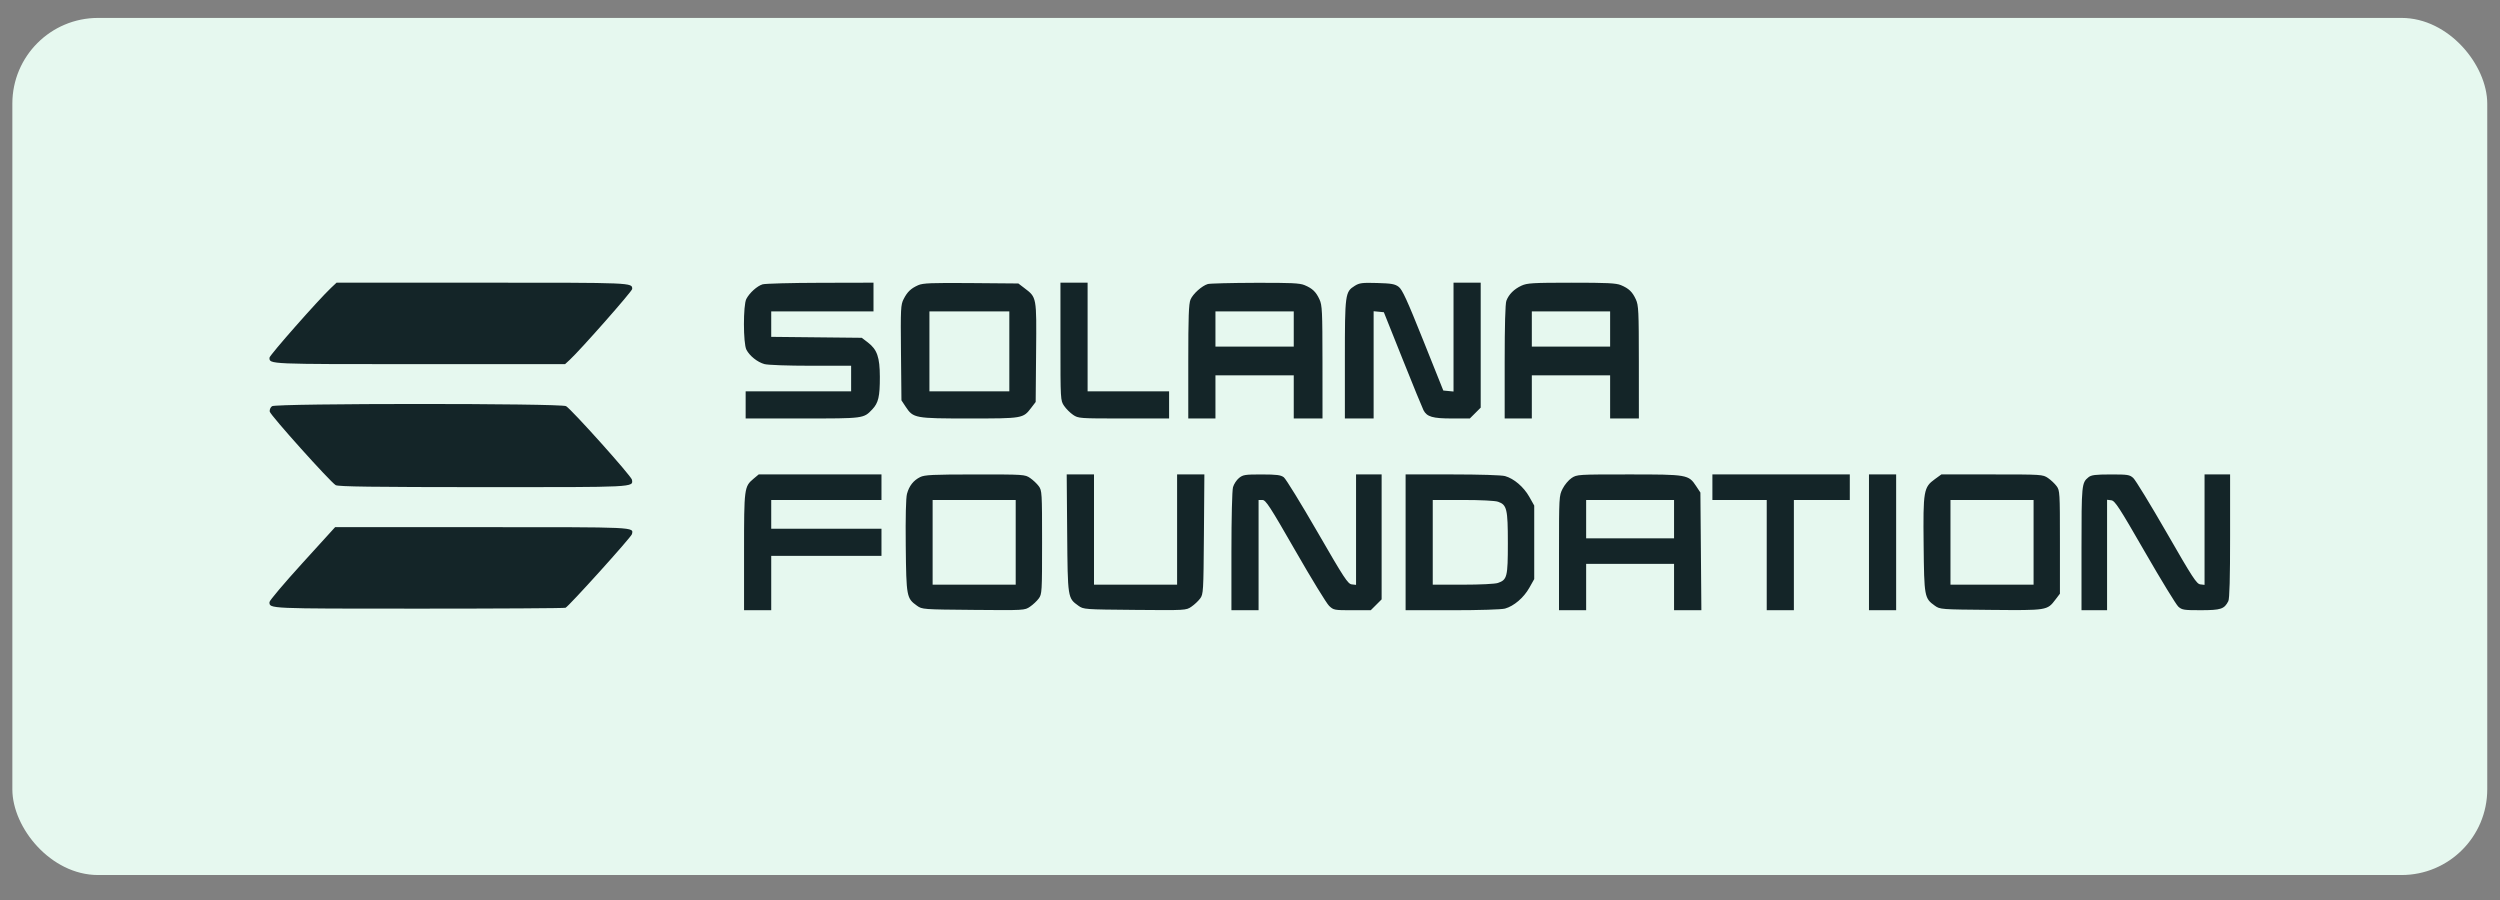
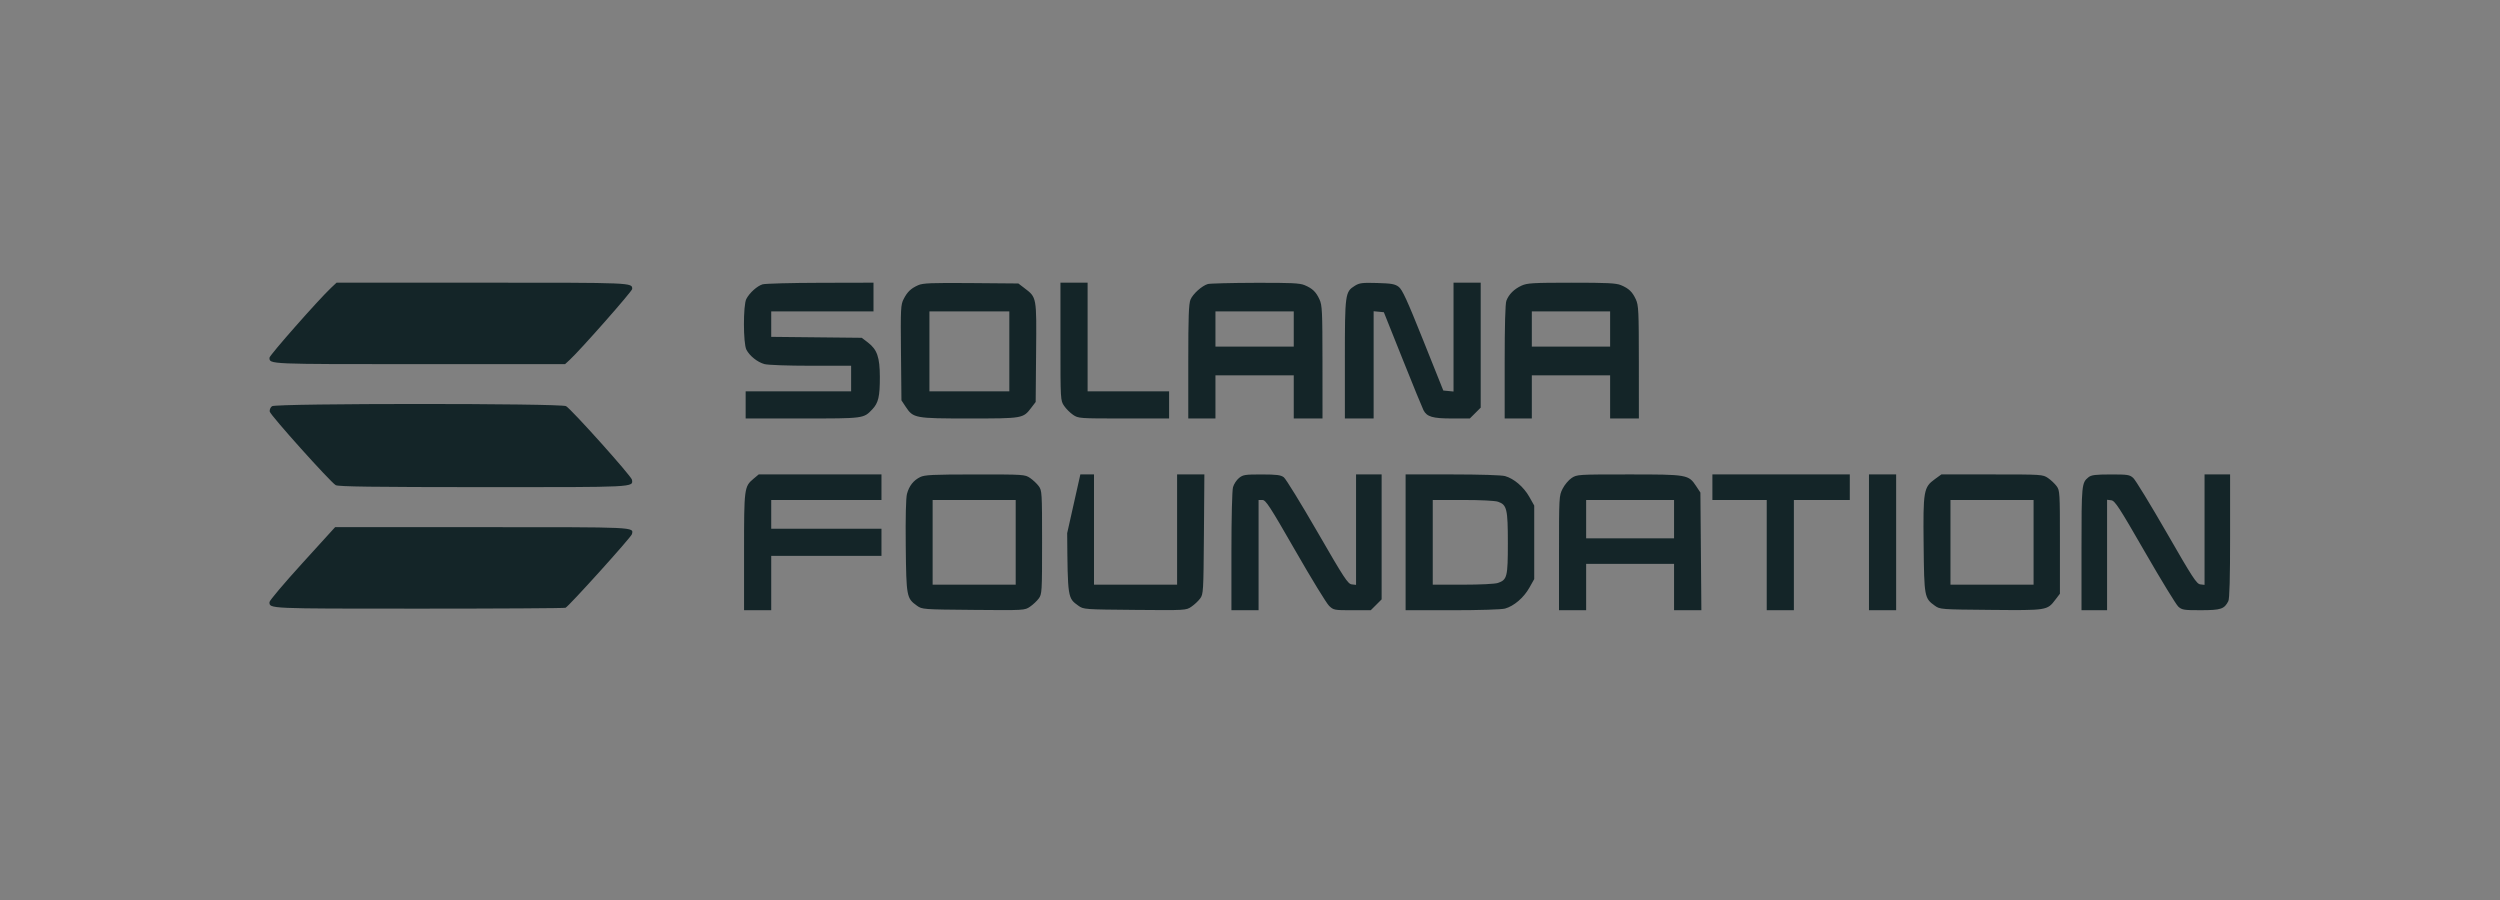
<svg xmlns="http://www.w3.org/2000/svg" width="100" height="36" viewBox="0 0 100 36" fill="none">
  <rect x="0" y="0" width="100" height="36" fill="#808080" stroke="none" />
-   <rect x="0.494" y="0.717" width="98.996" height="34.284" rx="3.428" fill="#E6F8EF" />
-   <path fill-rule="evenodd" clip-rule="evenodd" d="M13.242 11.514C12.733 11.995 10.779 14.212 10.779 14.308C10.779 14.57 10.703 14.566 16.767 14.566H22.602L22.792 14.391C23.223 13.992 25.287 11.651 25.288 11.559C25.289 11.304 25.345 11.307 19.298 11.307H13.462L13.242 11.514ZM30.504 11.373C30.287 11.438 29.981 11.713 29.853 11.959C29.724 12.205 29.726 13.736 29.856 13.987C29.985 14.237 30.296 14.485 30.579 14.564C30.714 14.601 31.518 14.63 32.431 14.63L34.045 14.63V15.142V15.653H31.936H29.826V16.196V16.739H32.099C34.566 16.739 34.541 16.743 34.893 16.373C35.136 16.117 35.196 15.861 35.194 15.078C35.192 14.286 35.086 13.982 34.712 13.696L34.471 13.512L32.66 13.493L30.849 13.474V12.966V12.457H32.894H34.94V11.882V11.307L32.814 11.312C31.645 11.315 30.606 11.343 30.504 11.373ZM36.731 11.406C36.437 11.536 36.294 11.672 36.145 11.964C36.029 12.191 36.022 12.333 36.039 14.111L36.058 16.014L36.228 16.271C36.531 16.728 36.593 16.739 38.772 16.739C40.914 16.739 40.924 16.738 41.248 16.313L41.427 16.079L41.444 14.092C41.464 11.86 41.471 11.901 40.974 11.522L40.734 11.339L38.844 11.323C37.26 11.31 36.917 11.324 36.731 11.406ZM42.418 13.662C42.418 16.006 42.419 16.018 42.563 16.233C42.643 16.352 42.806 16.514 42.924 16.594C43.136 16.737 43.173 16.739 44.952 16.739H46.764V16.196V15.653H45.134H43.504V13.48V11.307H42.961H42.418V13.662ZM48.314 11.361C48.079 11.429 47.716 11.754 47.62 11.984C47.55 12.153 47.531 12.669 47.531 14.468V16.739H48.074H48.618V15.877V15.014H50.184H51.75V15.877V16.739H52.325H52.9L52.899 14.486C52.897 12.437 52.887 12.21 52.78 11.978C52.64 11.674 52.498 11.537 52.181 11.405C51.987 11.324 51.637 11.308 50.202 11.313C49.243 11.316 48.393 11.338 48.314 11.361ZM54.191 11.433C53.806 11.673 53.795 11.752 53.795 14.373V16.739H54.37H54.945V14.594V12.449L55.15 12.469L55.354 12.489L56.108 14.375C56.522 15.412 56.897 16.327 56.94 16.409C57.078 16.673 57.309 16.739 58.081 16.739H58.793L59.011 16.522L59.228 16.305V13.806V11.307H58.684H58.141V13.484V15.661L57.937 15.641L57.732 15.621L56.929 13.614C56.282 11.997 56.091 11.581 55.947 11.473C55.796 11.36 55.66 11.336 55.085 11.32C54.486 11.303 54.376 11.317 54.191 11.433ZM60.858 11.427C60.562 11.564 60.352 11.774 60.255 12.03C60.211 12.145 60.187 13.025 60.187 14.475V16.739H60.73H61.273V15.877V15.014H62.839H64.405V15.877V16.739H64.98H65.555L65.554 14.486C65.553 12.437 65.542 12.21 65.435 11.978C65.296 11.674 65.153 11.537 64.836 11.405C64.644 11.325 64.284 11.307 62.857 11.308C61.298 11.309 61.086 11.322 60.858 11.427ZM40.373 14.055V15.653H38.775H37.177V14.055V12.457H38.775H40.373V14.055ZM51.75 13.16V13.863H50.184H48.618V13.16V12.457H50.184H51.75V13.16ZM64.405 13.16V13.863H62.839H61.273V13.16V12.457H62.839H64.405V13.16ZM10.881 16.248C10.818 16.294 10.777 16.39 10.789 16.464C10.813 16.606 13.208 19.276 13.428 19.406C13.528 19.465 14.919 19.484 19.316 19.486C25.447 19.488 25.329 19.494 25.278 19.188C25.255 19.043 22.862 16.374 22.642 16.246C22.439 16.129 11.043 16.13 10.881 16.248ZM30.142 19.149C29.769 19.464 29.762 19.512 29.762 22.075V24.409H30.306H30.849V23.323V22.236H33.054H35.259V21.693V21.15H33.054H30.849V20.575V19.999H33.054H35.259V19.488V18.977H32.803H30.348L30.142 19.149ZM36.807 19.083C36.539 19.215 36.364 19.437 36.279 19.756C36.236 19.914 36.218 20.688 36.23 21.841C36.252 23.872 36.263 23.931 36.68 24.229C36.887 24.376 36.909 24.378 38.937 24.396C40.981 24.414 40.986 24.414 41.2 24.268C41.319 24.188 41.475 24.041 41.549 23.941C41.678 23.767 41.683 23.691 41.683 21.693C41.683 19.695 41.678 19.619 41.549 19.445C41.475 19.345 41.32 19.199 41.204 19.12C40.996 18.979 40.962 18.977 39.005 18.978C37.302 18.979 36.987 18.994 36.807 19.083ZM42.687 21.326C42.708 23.928 42.707 23.922 43.136 24.229C43.343 24.376 43.365 24.378 45.393 24.396C47.436 24.414 47.441 24.414 47.656 24.268C47.774 24.188 47.931 24.041 48.005 23.941C48.134 23.767 48.139 23.681 48.157 21.369L48.175 18.977H47.629H47.084V21.182V23.387H45.422H43.76V21.182V18.977H43.214H42.668L42.687 21.326ZM49.559 19.121C49.462 19.2 49.355 19.365 49.32 19.488C49.284 19.616 49.257 20.712 49.257 22.06V24.409H49.8H50.343V22.204V19.999H50.497C50.631 19.999 50.795 20.252 51.815 22.029C52.455 23.145 53.062 24.137 53.164 24.234C53.344 24.405 53.37 24.409 54.09 24.409H54.83L55.048 24.192L55.265 23.975V21.476V18.977H54.754H54.242V21.186V23.395L54.069 23.375C53.915 23.357 53.767 23.131 52.699 21.281C52.04 20.14 51.435 19.155 51.354 19.093C51.232 19 51.076 18.979 50.471 18.978C49.804 18.977 49.72 18.99 49.559 19.121ZM56.224 21.693V24.409L58.093 24.409C59.184 24.409 60.062 24.381 60.201 24.343C60.556 24.244 60.948 23.91 61.171 23.515L61.369 23.163V21.693V20.223L61.171 19.871C60.948 19.476 60.556 19.142 60.201 19.043C60.062 19.005 59.184 18.977 58.093 18.977L56.224 18.977V21.693ZM62.864 19.121C62.745 19.2 62.583 19.393 62.504 19.55C62.362 19.829 62.36 19.877 62.36 22.122V24.409H62.903H63.446V23.483V22.556H65.204H66.962V23.483V24.409H67.508H68.055L68.036 22.056L68.016 19.702L67.846 19.445C67.541 18.984 67.498 18.977 65.156 18.977C63.109 18.977 63.079 18.979 62.864 19.121ZM68.496 19.488V19.999H69.582H70.669V22.204V24.409H71.212H71.755V22.204V19.999H72.874H73.992V19.488V18.977H71.244H68.496V19.488ZM74.759 21.693V24.409H75.303H75.846V21.693V18.977H75.303H74.759V21.693ZM77.397 19.164C76.945 19.491 76.922 19.624 76.945 21.792C76.967 23.877 76.976 23.93 77.395 24.229C77.602 24.376 77.625 24.378 79.631 24.396C81.892 24.417 81.887 24.418 82.218 23.983L82.397 23.748V21.687C82.397 19.695 82.393 19.619 82.264 19.445C82.19 19.345 82.035 19.199 81.919 19.12C81.71 18.979 81.677 18.977 79.681 18.977H77.655L77.397 19.164ZM83.539 19.09C83.267 19.311 83.26 19.38 83.26 21.945V24.409H83.772H84.283V22.2V19.991L84.451 20.011C84.597 20.029 84.762 20.281 85.795 22.076C86.443 23.201 87.045 24.186 87.133 24.266C87.281 24.398 87.356 24.409 88.041 24.408C88.838 24.407 88.971 24.362 89.133 24.046C89.182 23.951 89.204 23.131 89.204 21.442V18.977H88.693H88.182V21.186V23.395L88.013 23.375C87.864 23.357 87.704 23.112 86.668 21.309C86.021 20.185 85.419 19.199 85.331 19.12C85.184 18.988 85.109 18.977 84.423 18.978C83.812 18.979 83.651 19 83.539 19.09ZM40.628 21.693V23.387H38.966H37.305V21.693V19.999H38.966H40.628V21.693ZM59.923 20.07C60.275 20.193 60.314 20.36 60.314 21.724C60.314 23.074 60.286 23.19 59.917 23.318C59.803 23.358 59.209 23.387 58.515 23.387H57.31V21.693V19.999H58.515C59.232 19.999 59.802 20.028 59.923 20.07ZM66.962 20.766V21.533H65.204H63.446V20.766V19.999H65.204H66.962V20.766ZM81.343 21.693V23.387H79.681H78.019V21.693V19.999H79.681H81.343V21.693ZM12.092 22.53C11.37 23.324 10.779 24.023 10.779 24.083C10.779 24.349 10.69 24.346 16.731 24.346C19.92 24.346 22.57 24.33 22.621 24.311C22.744 24.263 25.251 21.486 25.278 21.366C25.342 21.078 25.501 21.086 19.275 21.086H13.405L12.092 22.53Z" fill="#142528" />
+   <path fill-rule="evenodd" clip-rule="evenodd" d="M13.242 11.514C12.733 11.995 10.779 14.212 10.779 14.308C10.779 14.57 10.703 14.566 16.767 14.566H22.602L22.792 14.391C23.223 13.992 25.287 11.651 25.288 11.559C25.289 11.304 25.345 11.307 19.298 11.307H13.462L13.242 11.514ZM30.504 11.373C30.287 11.438 29.981 11.713 29.853 11.959C29.724 12.205 29.726 13.736 29.856 13.987C29.985 14.237 30.296 14.485 30.579 14.564C30.714 14.601 31.518 14.63 32.431 14.63L34.045 14.63V15.142V15.653H31.936H29.826V16.196V16.739H32.099C34.566 16.739 34.541 16.743 34.893 16.373C35.136 16.117 35.196 15.861 35.194 15.078C35.192 14.286 35.086 13.982 34.712 13.696L34.471 13.512L32.66 13.493L30.849 13.474V12.966V12.457H32.894H34.94V11.882V11.307L32.814 11.312C31.645 11.315 30.606 11.343 30.504 11.373ZM36.731 11.406C36.437 11.536 36.294 11.672 36.145 11.964C36.029 12.191 36.022 12.333 36.039 14.111L36.058 16.014L36.228 16.271C36.531 16.728 36.593 16.739 38.772 16.739C40.914 16.739 40.924 16.738 41.248 16.313L41.427 16.079L41.444 14.092C41.464 11.86 41.471 11.901 40.974 11.522L40.734 11.339L38.844 11.323C37.26 11.31 36.917 11.324 36.731 11.406ZM42.418 13.662C42.418 16.006 42.419 16.018 42.563 16.233C42.643 16.352 42.806 16.514 42.924 16.594C43.136 16.737 43.173 16.739 44.952 16.739H46.764V16.196V15.653H45.134H43.504V13.48V11.307H42.961H42.418V13.662ZM48.314 11.361C48.079 11.429 47.716 11.754 47.62 11.984C47.55 12.153 47.531 12.669 47.531 14.468V16.739H48.074H48.618V15.877V15.014H50.184H51.75V15.877V16.739H52.325H52.9L52.899 14.486C52.897 12.437 52.887 12.21 52.78 11.978C52.64 11.674 52.498 11.537 52.181 11.405C51.987 11.324 51.637 11.308 50.202 11.313C49.243 11.316 48.393 11.338 48.314 11.361ZM54.191 11.433C53.806 11.673 53.795 11.752 53.795 14.373V16.739H54.37H54.945V14.594V12.449L55.15 12.469L55.354 12.489L56.108 14.375C56.522 15.412 56.897 16.327 56.94 16.409C57.078 16.673 57.309 16.739 58.081 16.739H58.793L59.011 16.522L59.228 16.305V13.806V11.307H58.684H58.141V13.484V15.661L57.937 15.641L57.732 15.621L56.929 13.614C56.282 11.997 56.091 11.581 55.947 11.473C55.796 11.36 55.66 11.336 55.085 11.32C54.486 11.303 54.376 11.317 54.191 11.433ZM60.858 11.427C60.562 11.564 60.352 11.774 60.255 12.03C60.211 12.145 60.187 13.025 60.187 14.475V16.739H60.73H61.273V15.877V15.014H62.839H64.405V15.877V16.739H64.98H65.555L65.554 14.486C65.553 12.437 65.542 12.21 65.435 11.978C65.296 11.674 65.153 11.537 64.836 11.405C64.644 11.325 64.284 11.307 62.857 11.308C61.298 11.309 61.086 11.322 60.858 11.427ZM40.373 14.055V15.653H38.775H37.177V14.055V12.457H38.775H40.373V14.055ZM51.75 13.16V13.863H50.184H48.618V13.16V12.457H50.184H51.75V13.16ZM64.405 13.16V13.863H62.839H61.273V13.16V12.457H62.839H64.405V13.16ZM10.881 16.248C10.818 16.294 10.777 16.39 10.789 16.464C10.813 16.606 13.208 19.276 13.428 19.406C13.528 19.465 14.919 19.484 19.316 19.486C25.447 19.488 25.329 19.494 25.278 19.188C25.255 19.043 22.862 16.374 22.642 16.246C22.439 16.129 11.043 16.13 10.881 16.248ZM30.142 19.149C29.769 19.464 29.762 19.512 29.762 22.075V24.409H30.306H30.849V23.323V22.236H33.054H35.259V21.693V21.15H33.054H30.849V20.575V19.999H33.054H35.259V19.488V18.977H32.803H30.348L30.142 19.149ZM36.807 19.083C36.539 19.215 36.364 19.437 36.279 19.756C36.236 19.914 36.218 20.688 36.23 21.841C36.252 23.872 36.263 23.931 36.68 24.229C36.887 24.376 36.909 24.378 38.937 24.396C40.981 24.414 40.986 24.414 41.2 24.268C41.319 24.188 41.475 24.041 41.549 23.941C41.678 23.767 41.683 23.691 41.683 21.693C41.683 19.695 41.678 19.619 41.549 19.445C41.475 19.345 41.32 19.199 41.204 19.12C40.996 18.979 40.962 18.977 39.005 18.978C37.302 18.979 36.987 18.994 36.807 19.083ZM42.687 21.326C42.708 23.928 42.707 23.922 43.136 24.229C43.343 24.376 43.365 24.378 45.393 24.396C47.436 24.414 47.441 24.414 47.656 24.268C47.774 24.188 47.931 24.041 48.005 23.941C48.134 23.767 48.139 23.681 48.157 21.369L48.175 18.977H47.629H47.084V21.182V23.387H45.422H43.76V21.182V18.977H43.214L42.687 21.326ZM49.559 19.121C49.462 19.2 49.355 19.365 49.32 19.488C49.284 19.616 49.257 20.712 49.257 22.06V24.409H49.8H50.343V22.204V19.999H50.497C50.631 19.999 50.795 20.252 51.815 22.029C52.455 23.145 53.062 24.137 53.164 24.234C53.344 24.405 53.37 24.409 54.09 24.409H54.83L55.048 24.192L55.265 23.975V21.476V18.977H54.754H54.242V21.186V23.395L54.069 23.375C53.915 23.357 53.767 23.131 52.699 21.281C52.04 20.14 51.435 19.155 51.354 19.093C51.232 19 51.076 18.979 50.471 18.978C49.804 18.977 49.72 18.99 49.559 19.121ZM56.224 21.693V24.409L58.093 24.409C59.184 24.409 60.062 24.381 60.201 24.343C60.556 24.244 60.948 23.91 61.171 23.515L61.369 23.163V21.693V20.223L61.171 19.871C60.948 19.476 60.556 19.142 60.201 19.043C60.062 19.005 59.184 18.977 58.093 18.977L56.224 18.977V21.693ZM62.864 19.121C62.745 19.2 62.583 19.393 62.504 19.55C62.362 19.829 62.36 19.877 62.36 22.122V24.409H62.903H63.446V23.483V22.556H65.204H66.962V23.483V24.409H67.508H68.055L68.036 22.056L68.016 19.702L67.846 19.445C67.541 18.984 67.498 18.977 65.156 18.977C63.109 18.977 63.079 18.979 62.864 19.121ZM68.496 19.488V19.999H69.582H70.669V22.204V24.409H71.212H71.755V22.204V19.999H72.874H73.992V19.488V18.977H71.244H68.496V19.488ZM74.759 21.693V24.409H75.303H75.846V21.693V18.977H75.303H74.759V21.693ZM77.397 19.164C76.945 19.491 76.922 19.624 76.945 21.792C76.967 23.877 76.976 23.93 77.395 24.229C77.602 24.376 77.625 24.378 79.631 24.396C81.892 24.417 81.887 24.418 82.218 23.983L82.397 23.748V21.687C82.397 19.695 82.393 19.619 82.264 19.445C82.19 19.345 82.035 19.199 81.919 19.12C81.71 18.979 81.677 18.977 79.681 18.977H77.655L77.397 19.164ZM83.539 19.09C83.267 19.311 83.26 19.38 83.26 21.945V24.409H83.772H84.283V22.2V19.991L84.451 20.011C84.597 20.029 84.762 20.281 85.795 22.076C86.443 23.201 87.045 24.186 87.133 24.266C87.281 24.398 87.356 24.409 88.041 24.408C88.838 24.407 88.971 24.362 89.133 24.046C89.182 23.951 89.204 23.131 89.204 21.442V18.977H88.693H88.182V21.186V23.395L88.013 23.375C87.864 23.357 87.704 23.112 86.668 21.309C86.021 20.185 85.419 19.199 85.331 19.12C85.184 18.988 85.109 18.977 84.423 18.978C83.812 18.979 83.651 19 83.539 19.09ZM40.628 21.693V23.387H38.966H37.305V21.693V19.999H38.966H40.628V21.693ZM59.923 20.07C60.275 20.193 60.314 20.36 60.314 21.724C60.314 23.074 60.286 23.19 59.917 23.318C59.803 23.358 59.209 23.387 58.515 23.387H57.31V21.693V19.999H58.515C59.232 19.999 59.802 20.028 59.923 20.07ZM66.962 20.766V21.533H65.204H63.446V20.766V19.999H65.204H66.962V20.766ZM81.343 21.693V23.387H79.681H78.019V21.693V19.999H79.681H81.343V21.693ZM12.092 22.53C11.37 23.324 10.779 24.023 10.779 24.083C10.779 24.349 10.69 24.346 16.731 24.346C19.92 24.346 22.57 24.33 22.621 24.311C22.744 24.263 25.251 21.486 25.278 21.366C25.342 21.078 25.501 21.086 19.275 21.086H13.405L12.092 22.53Z" fill="#142528" />
</svg>